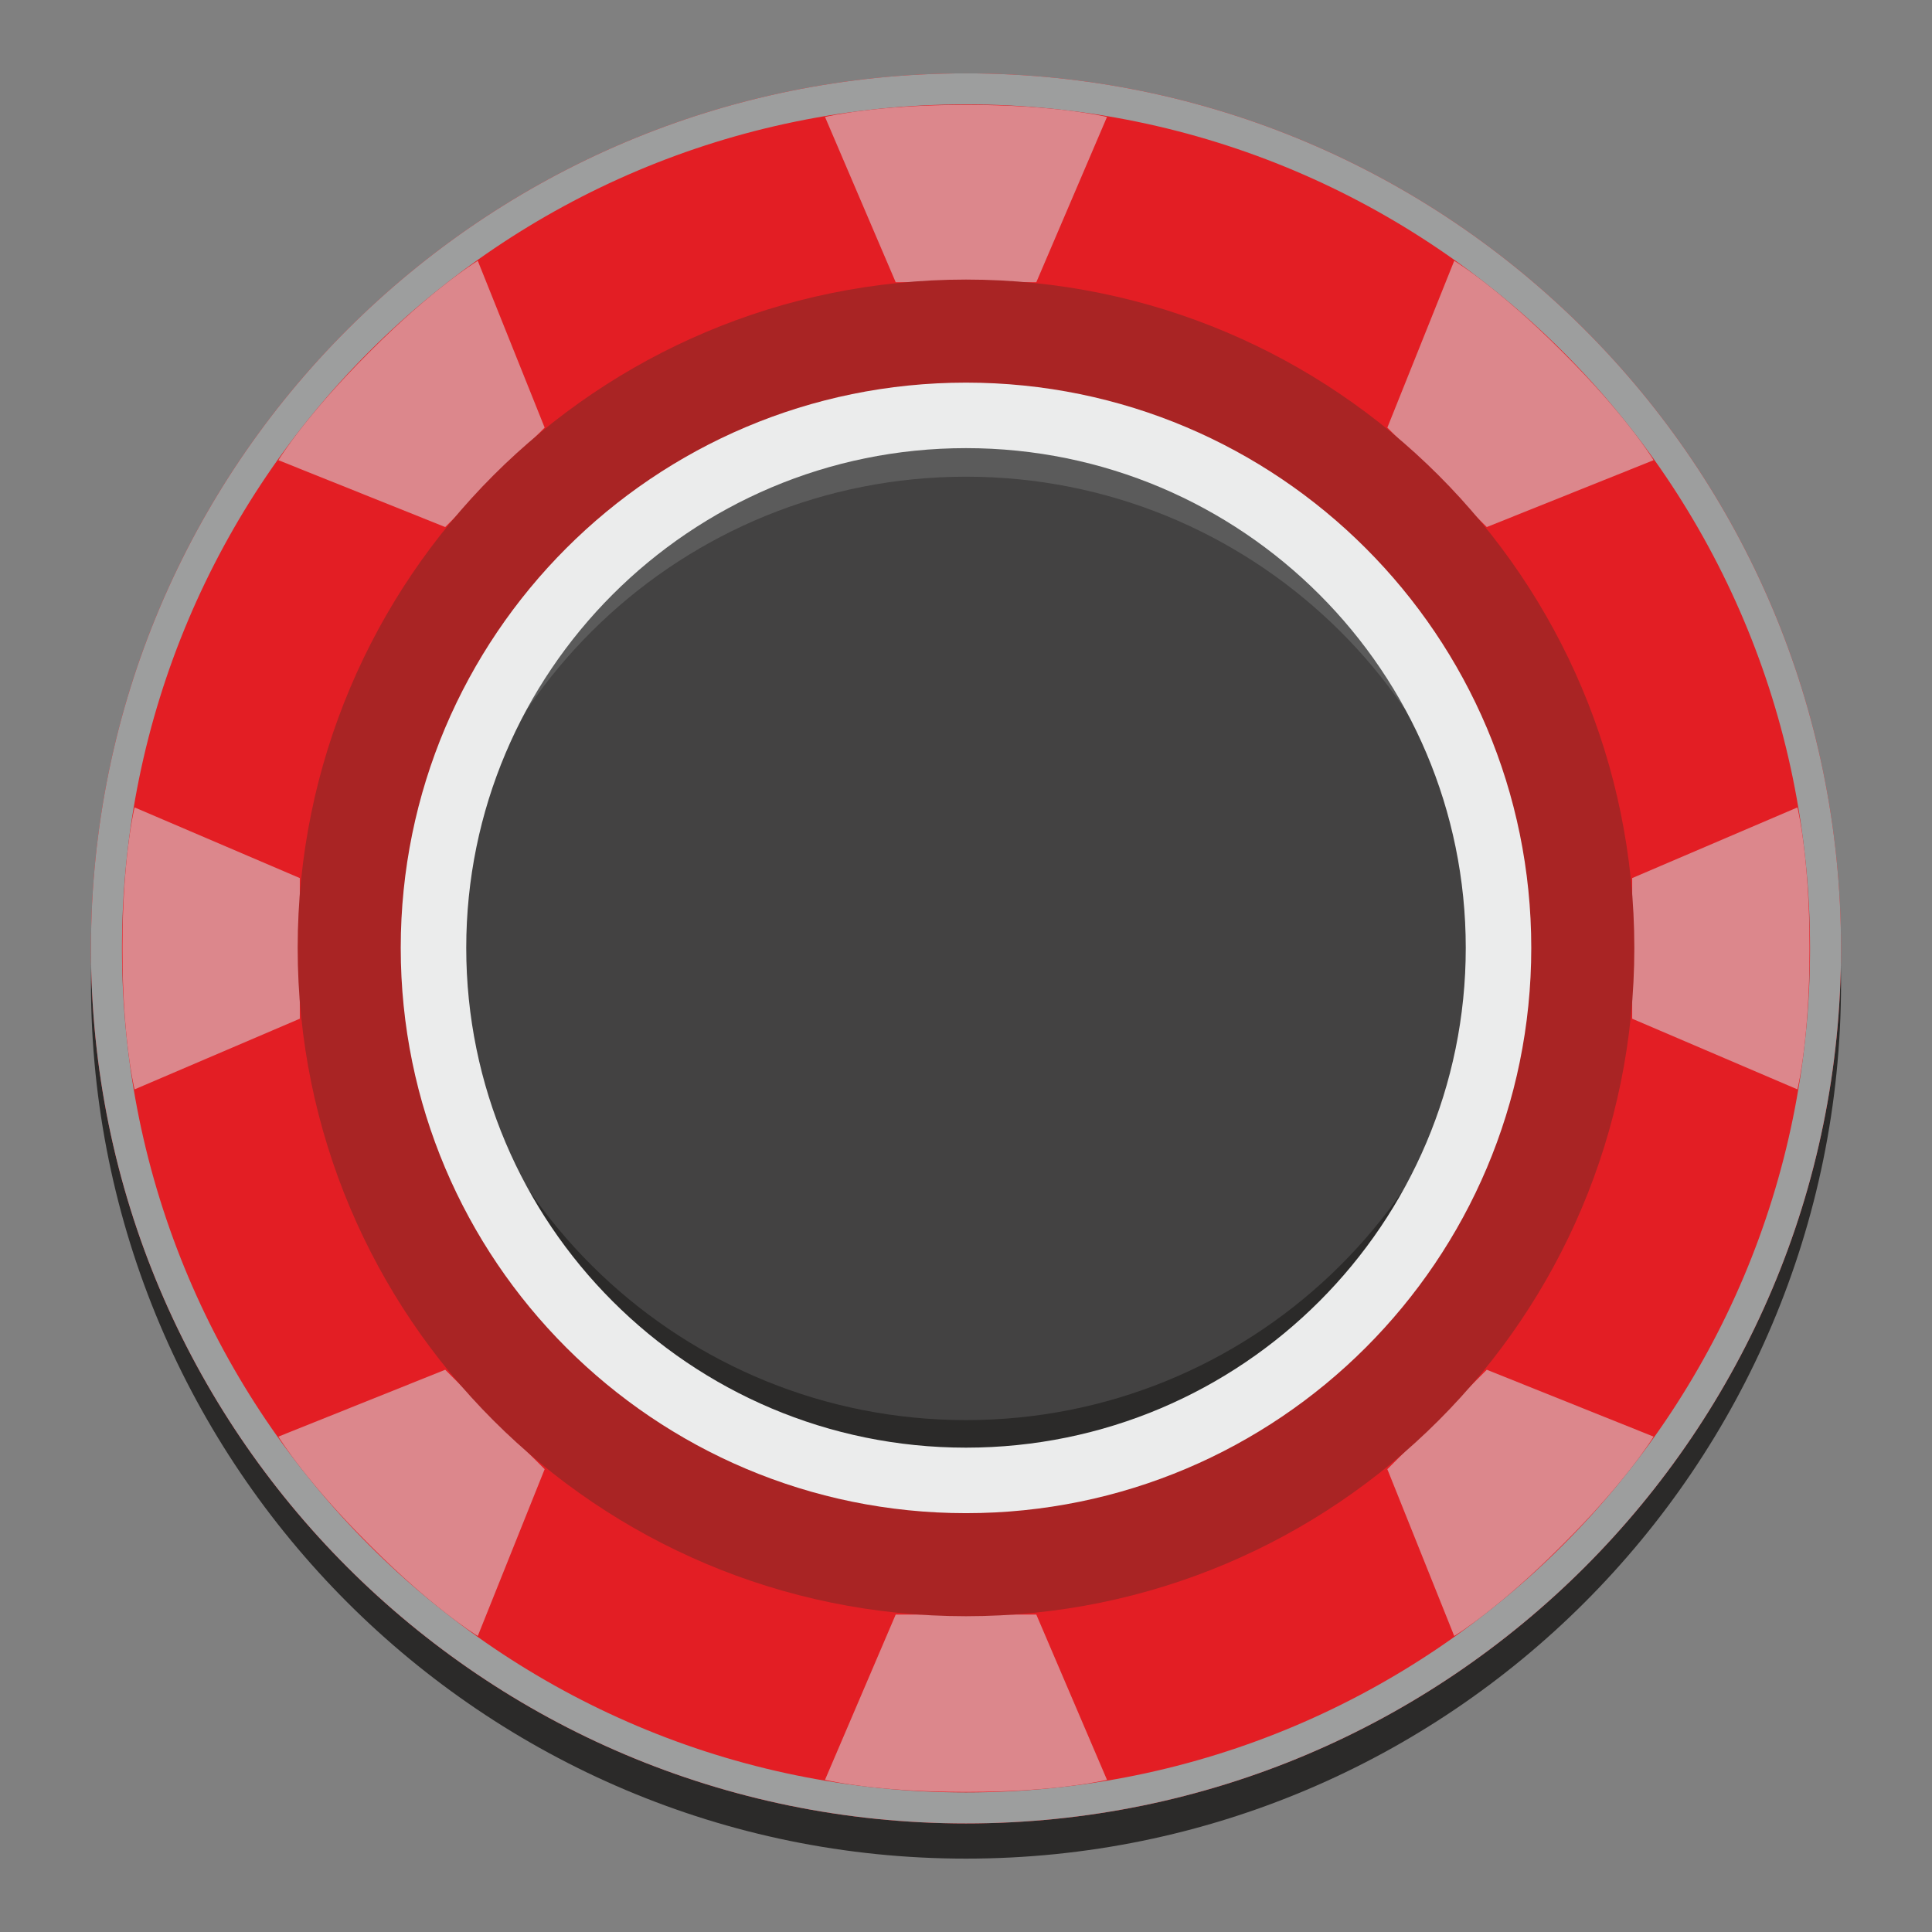
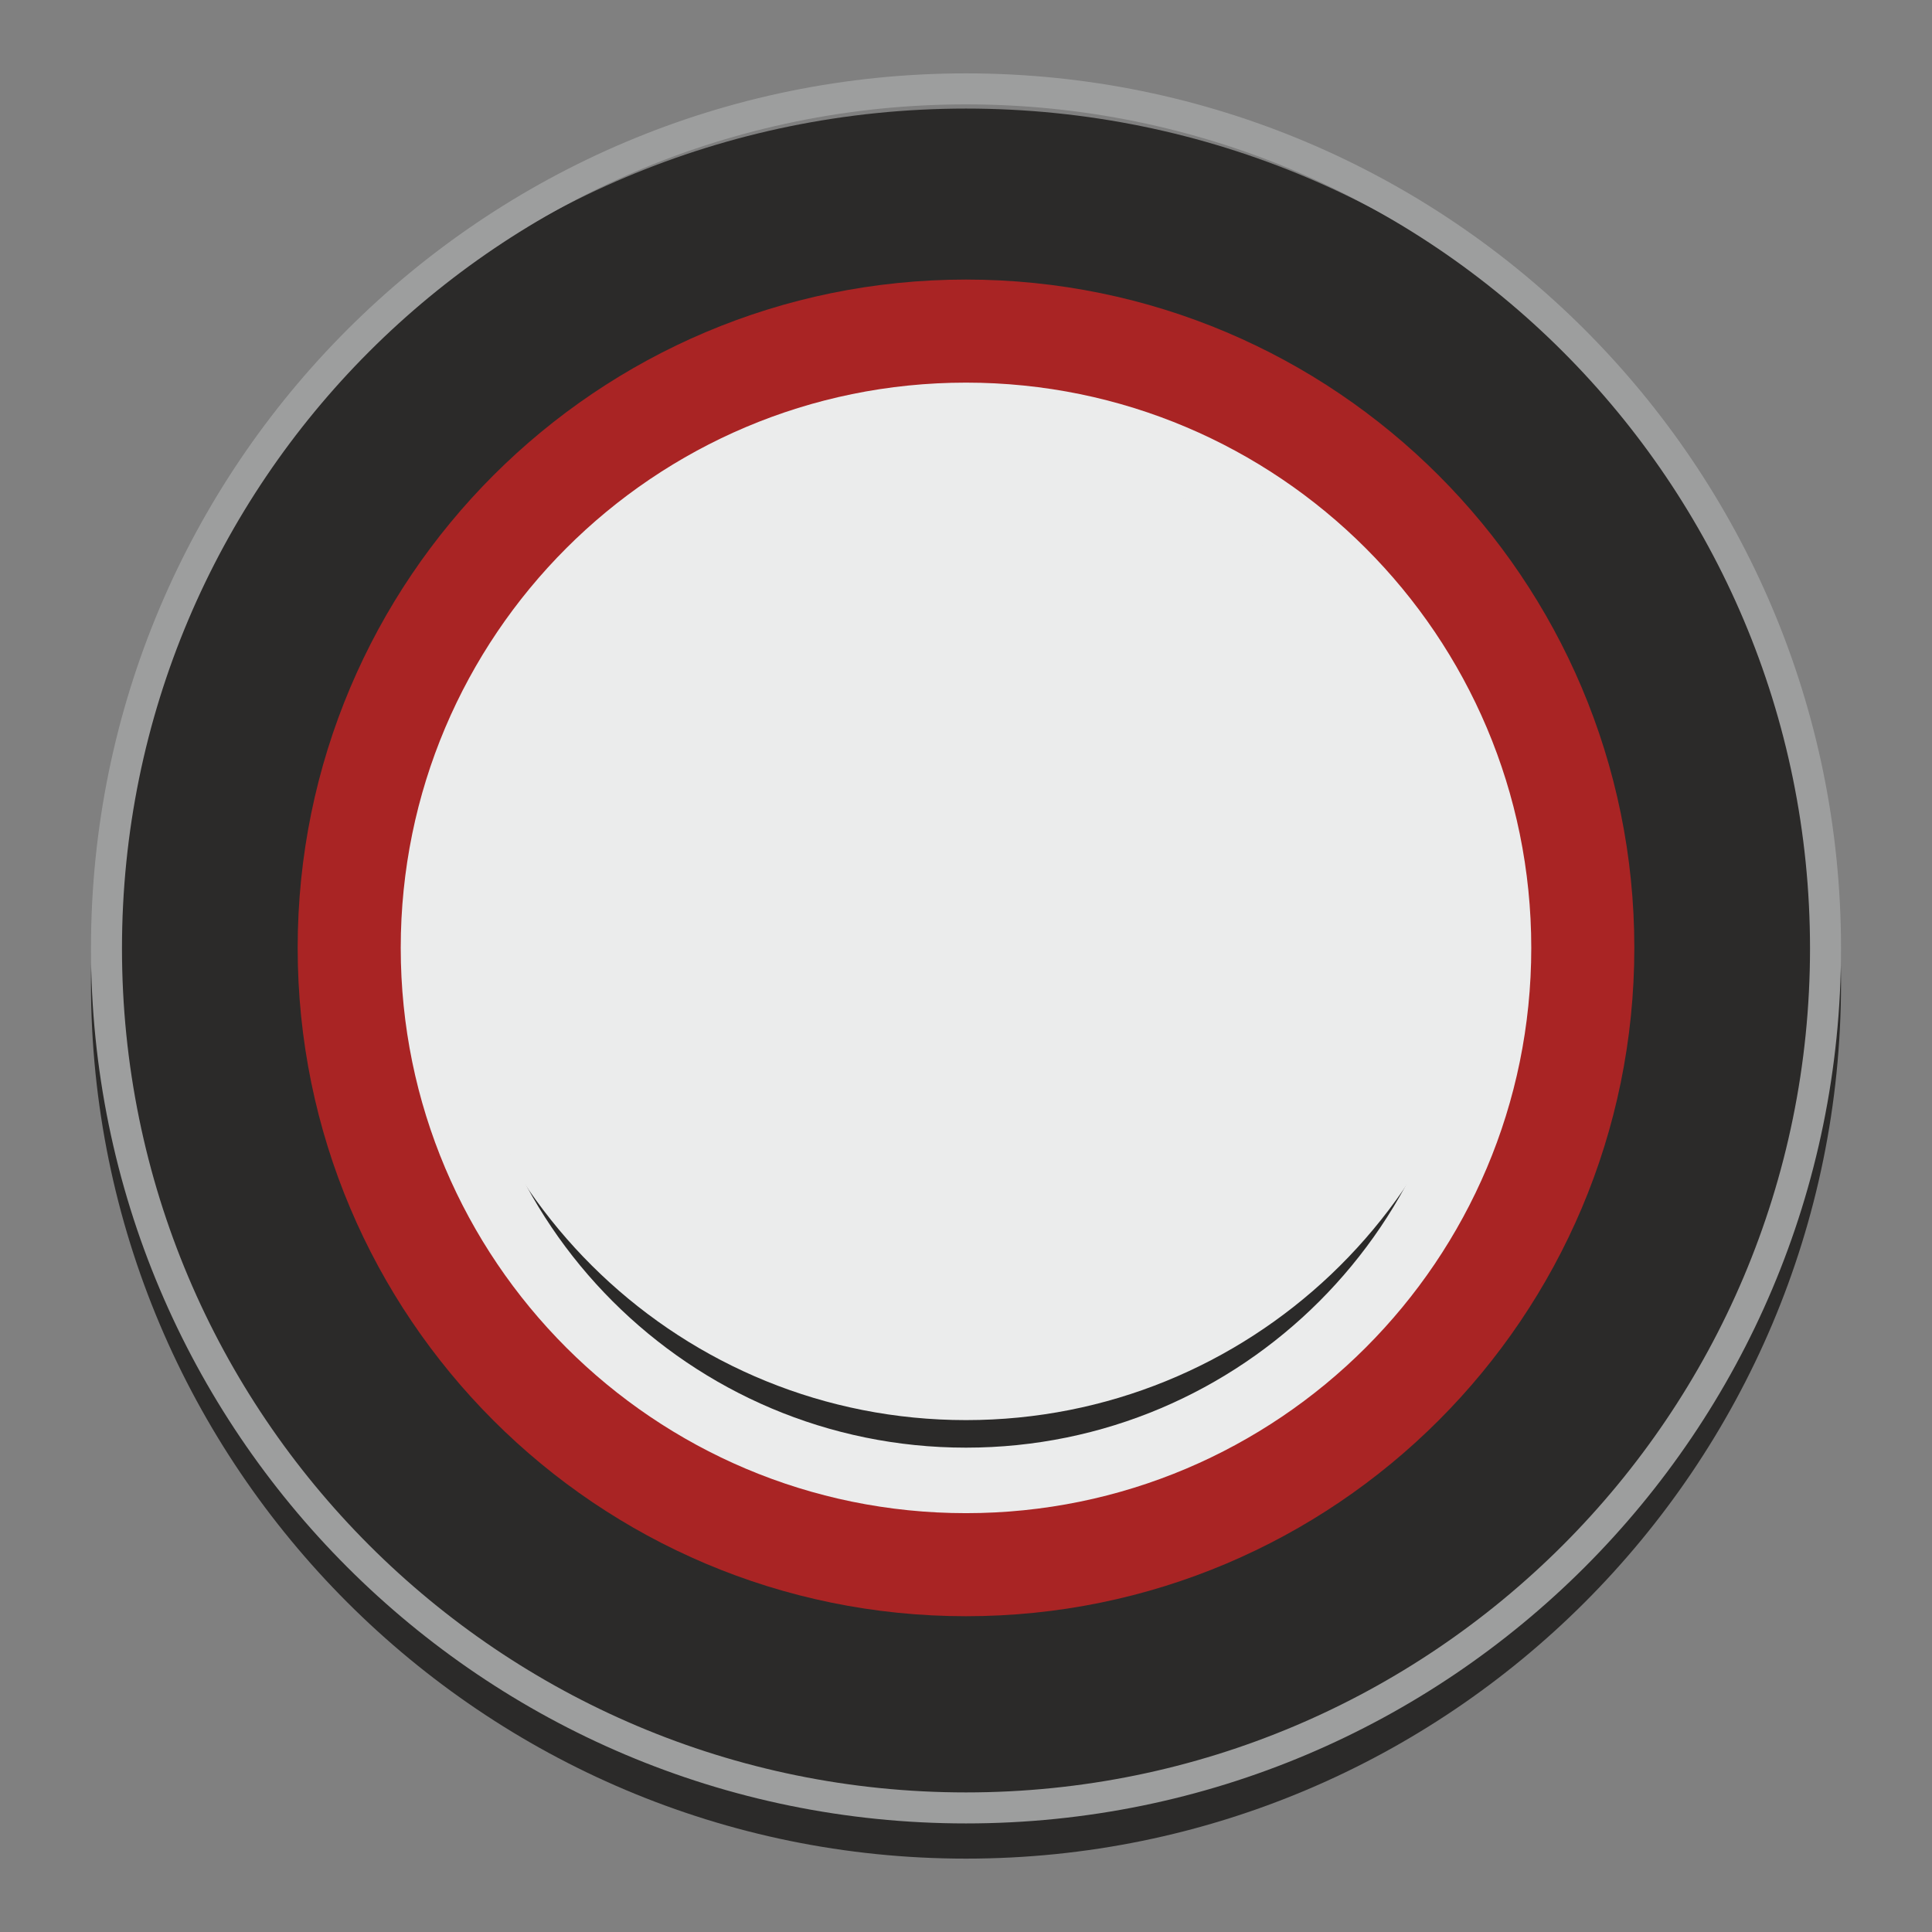
<svg xmlns="http://www.w3.org/2000/svg" clip-rule="evenodd" fill-rule="evenodd" height="512" image-rendering="optimizeQuality" shape-rendering="geometricPrecision" text-rendering="geometricPrecision" viewBox="0 0 512000 512000" width="512">
  <rect x="0" y="0" width="512000" height="512000" fill="#808080" stroke="none" />
  <g id="Layer_x0020_1">
    <g id="_232873288">
      <path d="m256000 28773c128070 0 231891 103822 231891 231891 0 128070-103822 231891-231891 231891-128070 0-231891-103822-231891-231891 0-128070 103822-231891 231891-231891z" fill="#2b2a29" />
-       <path d="m256000 19445c128070 0 231891 103822 231891 231891 0 128070-103822 231891-231891 231891-128070 0-231891-103822-231891-231891 0-128070 103822-231891 231891-231891z" fill="#e31e24" />
-       <path d="m32462 251335-1 559c0 22681 2902 35535 3181 36715v5l11 45v2l7 28 2 9 43794-18730-7-17594v-2079l7-17594-43794-18730-2 9-7 28v2l-11 45v5c-278 1181-3181 14033-3181 36715l1 559zm223538-223538-559-1c-22681 0-35535 2902-36715 3181h-5l-45 11h-2l-28 7-9 2 18730 43794 17594-7h2079l17594 7 18730-43794-9-2-28-7h-2l-45-11h-5c-1181-278-14033-3181-36715-3181l-559 1zm0 447078-559 1c-22681 0-35535-2902-36715-3181h-5l-45-11h-2l-28-7-9-2 18730-43794 17594 7h2079l17594-7 18730 43794-9 2-28 7h-2l-45 11h-5c-1181 278-14033 3181-36715 3181l-559-1zm223540-223540 1 559c0 22681-2902 35535-3181 36715v5l-11 45v2l-7 28-2 9-43794-18730 7-17594v-2079l-7-17594 43794-18730 2 9 7 28v2l11 45v5c278 1181 3181 14033 3181 36715l-1 559z" fill="#dc878c" />
-       <path d="m97935 409401 393 397c16038 16037 27180 23074 28211 23712l4 4 39 24 1 2 26 14 8 6 17722-44212-12445-12435-1470-1470-12435-12445-44212 17722 6 8 14 26 2 1 24 39 4 4c639 1031 7674 12171 23712 28211l397 393zm0-316130-397 393c-16037 16038-23074 27180-23712 28211l-4 4-24 39-2 1-14 26-6 8 44212 17722 12435-12445 1470-1470 12445-12435-17722-44212-8 6-26 14-1 2-39 24-4 4c-1031 639-12171 7674-28211 23712l-393 397zm316131 316131-394 396c-16037 16038-27178 23075-28210 23712l-4 4-39 25-2 1-25 15-8 5-17724-44211 12446-12436 1469-1469 12436-12446 44211 17724-5 8-15 25-1 2-25 39-4 4c-638 1031-7672 12171-23712 28210l-396 394zm0-316132 396 394c16038 16037 23075 27178 23712 28210l4 4 25 39 1 2 15 25 5 8-44211 17724-12436-12446-1469-1469-12446-12436 17724-44211 8 5 25 15 2 1 39 25 4 4c1031 638 12171 7672 28210 23712l394 396z" fill="#dc878c" />
      <path d="m256000 19445c128070 0 231891 103822 231891 231891 0 128070-103822 231891-231891 231891-128070 0-231891-103822-231891-231891 0-128070 103822-231891 231891-231891zm0 8217c123532 0 223674 100142 223674 223674s-100142 223674-223674 223674-223674-100142-223674-223674 100142-223674 223674-223674z" fill="#9d9e9e" />
      <path d="m256000 101534c82733 0 149802 67069 149802 149802s-67069 149802-149802 149802-149802-67069-149802-149802 67069-149802 149802-149802z" fill="#ebecec" />
-       <path d="m256000 110740c77648 0 140595 62947 140595 140595s-62947 140595-140595 140595-140595-62947-140595-140595 62947-140595 140595-140595z" fill="#434242" />
-       <path d="m256000 110809c77610 0 140527 62916 140527 140527 0 2604-77 5192-216 7761-4029-74001-65305-132767-140311-132767s-136282 58766-140311 132767c-139-2569-216-5157-216-7761 0-77610 62916-140527 140527-140527z" fill="#5b5b5b" />
      <path d="m256000 391863c77610 0 140527-62916 140527-140527 0-2604-77-5192-216-7761-4029 74001-65305 132767-140311 132767s-136282-58766-140311-132767c-139 2569-216 5157-216 7761 0 77610 62916 140527 140527 140527z" fill="#2b2a29" />
      <path d="m256000 74088c97817 0 177114 79297 177114 177114s-79297 177114-177114 177114-177114-79297-177114-177114 79297-177114 177114-177114zm0 29215c81682 0 147899 66218 147899 147899 0 81682-66218 147899-147899 147899-81682 0-147899-66218-147899-147899 0-81682 66218-147899 147899-147899z" fill="#a92424" />
      <path d="m256000 101400c82733 0 149802 67069 149802 149802s-67069 149802-149802 149802-149802-67069-149802-149802 67069-149802 149802-149802zm0 17360c73146 0 132442 59296 132442 132442s-59296 132442-132442 132442-132442-59296-132442-132442 59296-132442 132442-132442z" fill="#ebecec" />
    </g>
  </g>
</svg>